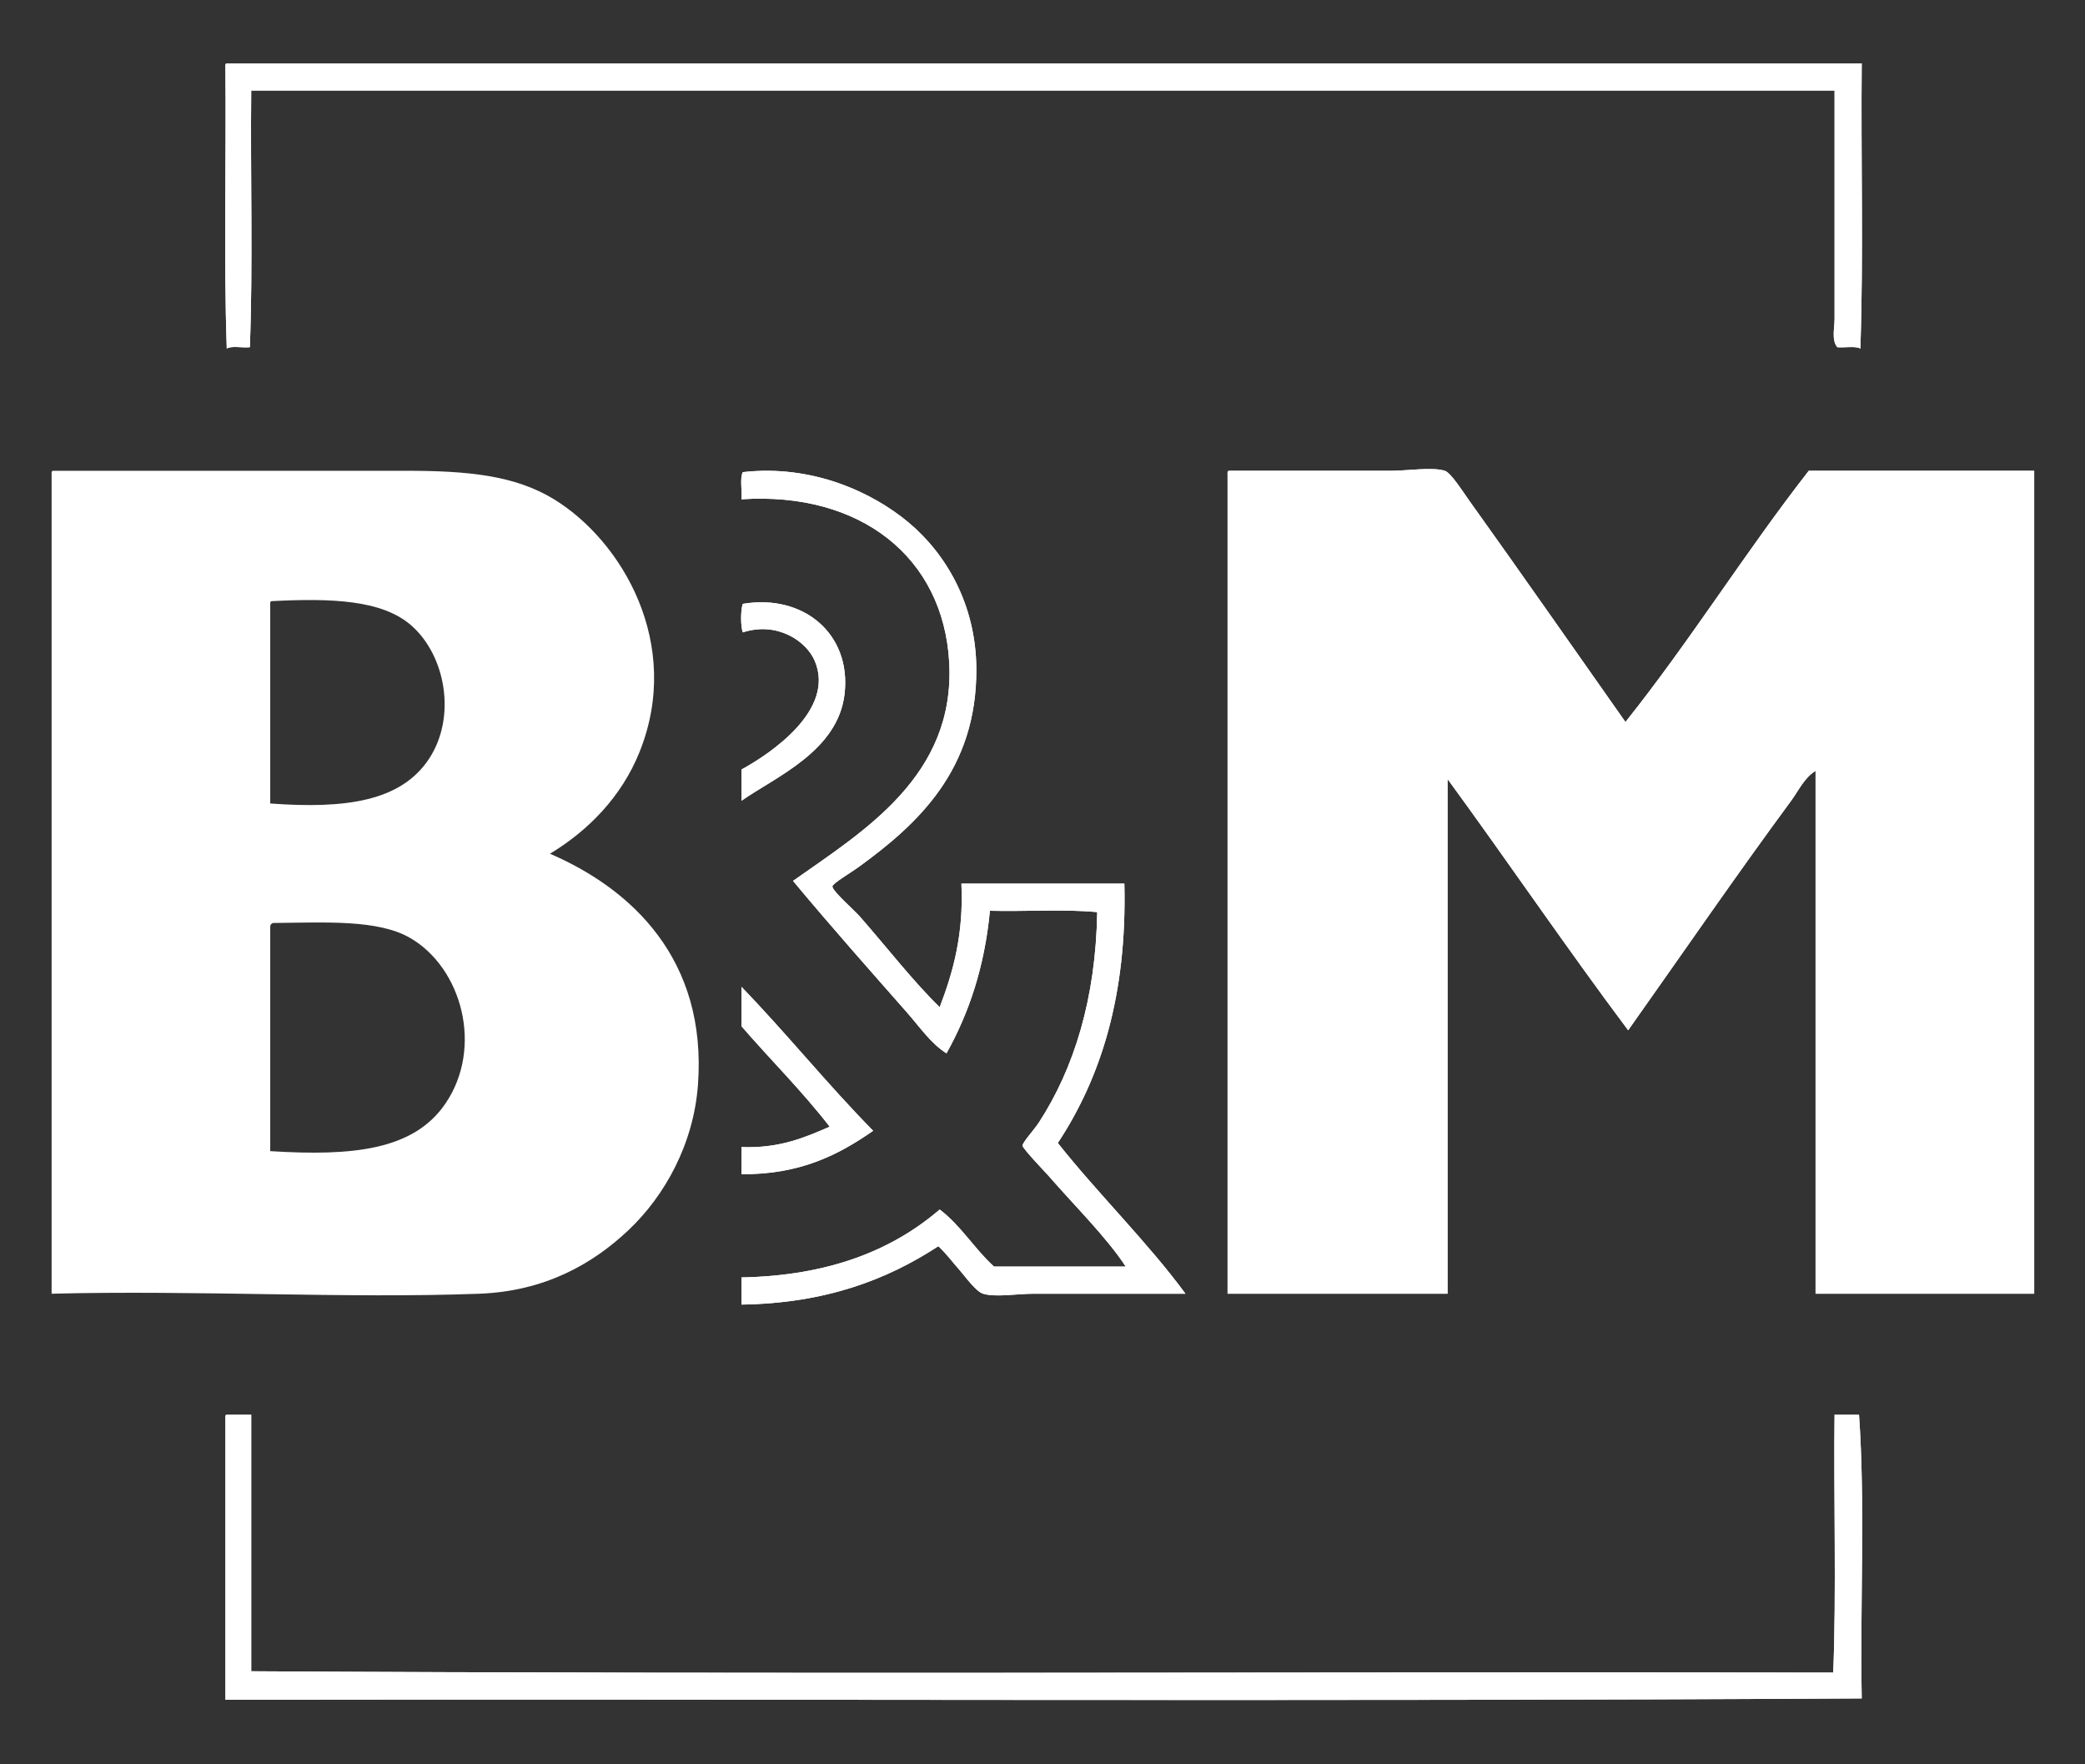
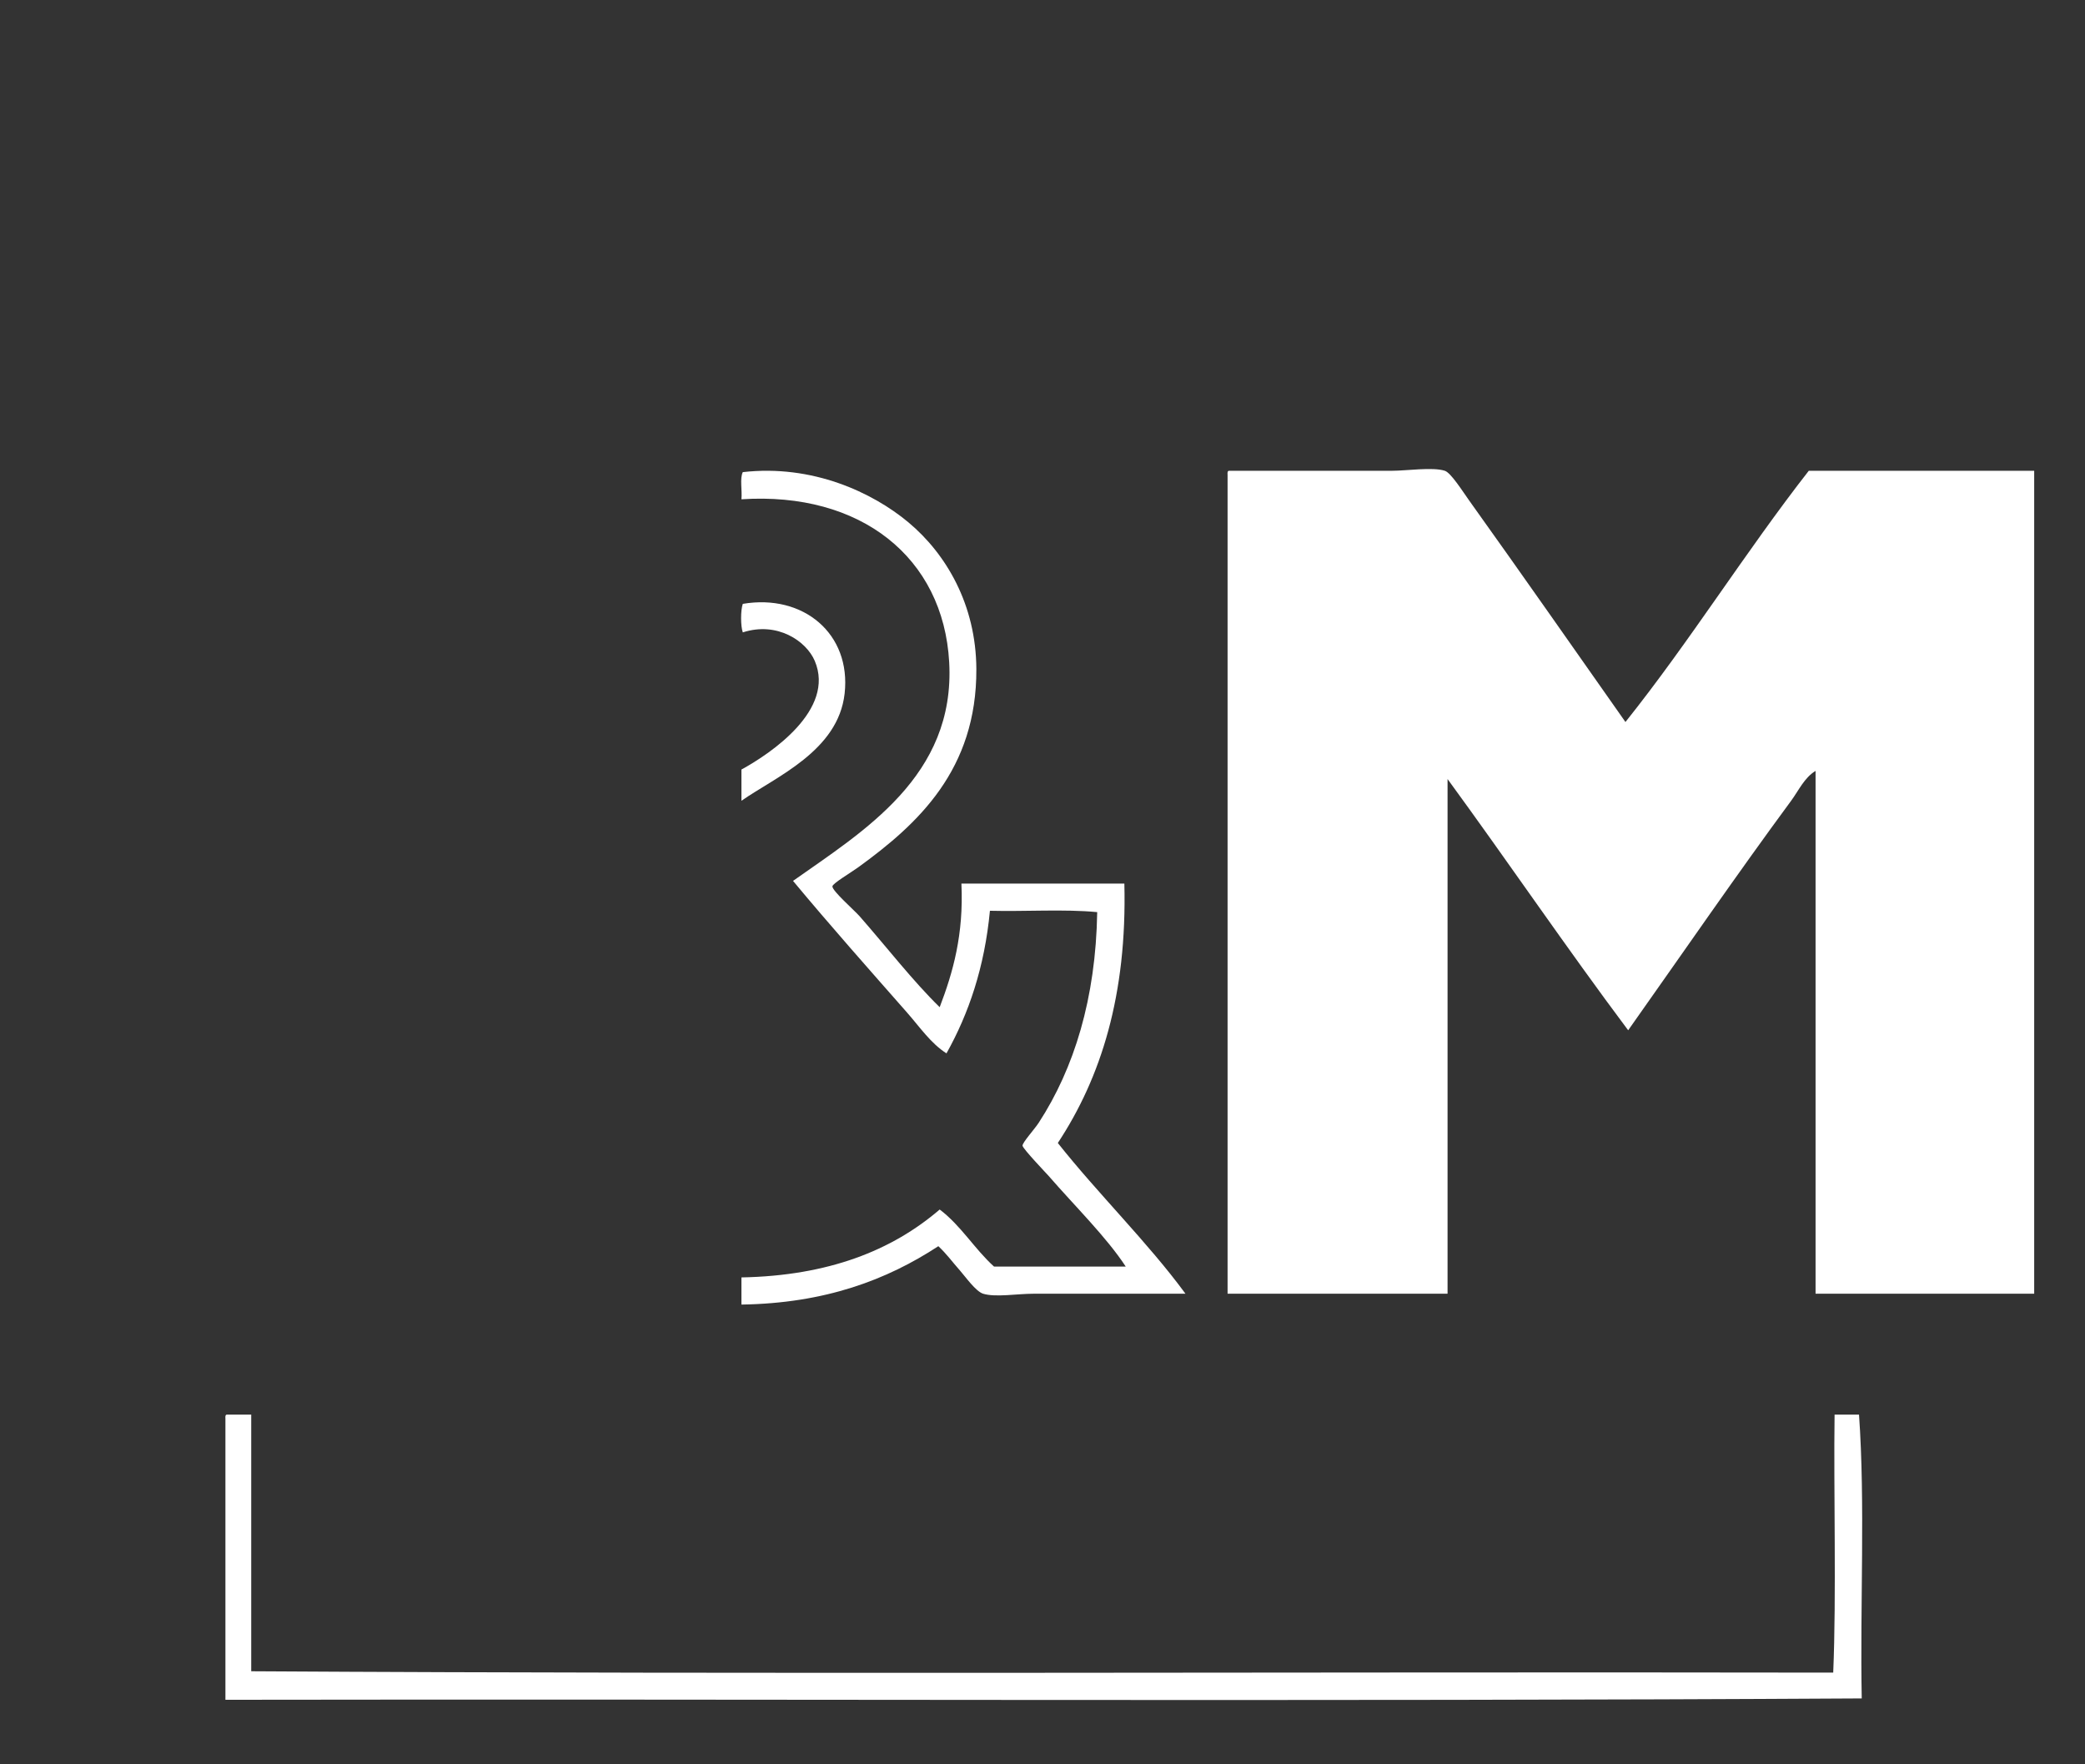
<svg xmlns="http://www.w3.org/2000/svg" version="1.1" id="Ebene_1" x="0px" y="0px" width="368.5px" height="311.81px" viewBox="0 0 368.5 311.81" enable-background="new 0 0 368.5 311.81" xml:space="preserve">
  <rect x="0" y="0" width="368.5" height="311.81" fill="#333333" stroke="none" />
  <g>
-     <path fill="#FFFFFF" d="M39.84,11.92c-0.021-0.34-0.04-0.68,0.24-0.72c96.324,0,192.634,0,288.96,0   c-0.16,16.72,0.319,34.079-0.24,50.4c-0.936-0.505-2.76-0.12-4.08-0.24c-1.042-1.281-0.479-3.346-0.479-5.04   c0-12.826-0.014-28.065,0-40.32c-93.282,0-186.558,0-279.84,0c-0.16,15.04,0.32,30.72-0.24,45.36   c-1.284,0.157-3.195-0.315-4.08,0.24C39.52,45.52,40,28.4,39.84,11.92z M131.04,181.36c0-2.32,0-4.641,0-6.96   c7.99,8.25,15.217,17.262,23.28,25.439c-6.079,4.241-12.884,7.756-23.28,7.68c0-1.6,0-3.199,0-4.8   c6.661,0.262,11.142-1.658,15.6-3.6C141.788,192.852,136.201,187.319,131.04,181.36z M144,116.8   c-1.481-3.493-6.613-7.015-12.72-5.04c-0.399-1.125-0.399-3.915,0-5.04c10.677-1.809,19.174,5.264,18,15.84   c-1.129,10.174-12.168,14.715-18.24,18.96c0-1.84,0-3.68,0-5.52C136.268,133.146,147.662,125.434,144,116.8z M131.04,225.76   c15.386-0.293,26.6-4.76,35.04-12c3.744,2.816,6.154,6.966,9.6,10.08c7.76,0,15.52,0,23.28,0c-3.386-5.182-8.96-10.647-13.68-16.08   c-0.23-0.265-4.522-4.761-4.56-5.279c-0.04-0.545,2.101-2.884,2.879-4.08c6.224-9.569,10.074-21.919,10.32-37.2   c-5.84-0.56-12.72-0.08-18.96-0.24c-0.952,10.009-3.749,18.171-7.68,25.2c-2.758-1.752-4.716-4.648-6.96-7.2   c-6.603-7.509-13.671-15.473-20.16-23.28c12.398-8.767,28.715-18.511,27.6-38.64c-1.026-18.531-15.656-30.184-36.72-28.8   c0.157-1.523-0.316-3.677,0.24-4.8c12.293-1.405,22.933,3.577,29.28,8.88c6.646,5.553,11.946,14.523,12,25.92   c0.083,17.793-10.305,27.378-20.88,35.04c-1.268,0.919-4.509,2.841-4.56,3.36c-0.076,0.777,3.904,4.258,4.8,5.28   c4.748,5.414,9.463,11.499,14.16,16.08c2.368-6.191,4.26-12.859,3.84-21.84c9.6,0,19.2,0,28.8,0   c0.486,19.686-4.13,34.27-11.76,45.84c7.083,8.952,15.957,17.629,22.56,26.64c-8.063,0-17.954,0-26.879,0   c-2.833,0-6.708,0.669-8.88,0c-1.3-0.399-3.162-3.043-4.08-4.08c-1.422-1.605-2.409-2.994-3.84-4.319   c-9.091,5.948-19.982,10.097-34.8,10.319C131.04,228.96,131.04,227.36,131.04,225.76z M329.04,300.16   c-95.916,0.56-192.886,0.08-289.2,0.24c0-16.561,0-33.12,0-49.681c-0.021-0.341-0.04-0.68,0.24-0.72c1.44,0,2.88,0,4.32,0   c0,15.12,0,30.24,0,45.36c92.722,0.56,186.478,0.08,279.6,0.239c0.574-13.5,0.056-32.486,0.24-45.6c1.439,0,2.88,0,4.319,0   C329.673,265.721,328.726,283.514,329.04,300.16z M359.52,228.64c-12.88,0-25.76,0-38.64,0c0-30.8,0-61.601,0-92.399   c-1.983,1.19-2.99,3.477-4.32,5.28c-9.574,12.981-19.336,27.181-28.8,40.56c-10.896-14.545-21.178-29.702-31.92-44.4   c0,30.32,0,60.64,0,90.959c-12.96,0-25.92,0-38.88,0c0-48.24,0-96.479,0-144.72c-0.021-0.34-0.04-0.68,0.24-0.72   c9.372,0,18.995,0,28.8,0c2.604,0,7.208-0.697,9.36,0c1.079,0.35,3.167,3.668,4.319,5.28c9.184,12.833,18.819,26.643,27.601,39.12   c11.366-14.233,21.176-30.023,32.399-44.4c13.28,0,26.561,0,39.84,0C359.52,131.679,359.52,180.161,359.52,228.64z" />
-     <path fill="#FFFFFF" d="M40.08,61.6c0.885-0.555,2.796-0.083,4.08-0.24C44.72,46.72,44.24,31.04,44.4,16   c93.282,0,186.558,0,279.84,0c-0.014,12.254,0,27.494,0,40.32c0,1.694-0.563,3.759,0.479,5.04c1.32,0.12,3.145-0.265,4.08,0.24   c0.56-16.321,0.08-33.68,0.24-50.4c-96.326,0-192.636,0-288.96,0c-0.28,0.04-0.261,0.379-0.24,0.72C40,28.4,39.52,45.52,40.08,61.6   z" />
-     <path fill="#FFFFFF" d="M84.72,228.64c11.548-0.432,20.028-5.24,26.4-11.279c6.385-6.053,11.477-15.197,12.24-25.681   c1.614-22.171-11.75-34.587-26.16-40.8c6.717-4.048,12.652-10.046,15.84-18c7.662-19.119-3.138-37.306-15.12-44.64   c-6.918-4.235-15.229-5.04-26.16-5.04c-19.837,0-41.247,0-62.4,0c-0.279,0.04-0.26,0.379-0.24,0.72c0,48.241,0,96.479,0,144.72   C34.828,227.983,61.188,229.521,84.72,228.64z M48,106.24c10.657-0.545,19.564-0.22,24.72,4.32   c6.045,5.323,7.984,16.123,3.12,23.52c-4.967,7.553-14.759,8.897-28.08,7.92c0-11.68,0-23.36,0-35.04   C47.739,106.62,47.72,106.28,48,106.24z M47.76,203.44c0-13.2,0-26.4,0-39.601c-0.01-0.41,0.179-0.621,0.48-0.72   c9.449-0.092,18.58-0.632,24.24,2.64c9.163,5.297,12.989,19.382,6.24,29.28C73.122,203.251,62.397,204.358,47.76,203.44z" />
    <path fill="#FFFFFF" d="M169.68,224.56c0.918,1.037,2.78,3.681,4.08,4.08c2.172,0.669,6.047,0,8.88,0c8.925,0,18.816,0,26.879,0   c-6.603-9.011-15.477-17.688-22.56-26.64c7.63-11.57,12.246-26.154,11.76-45.84c-9.6,0-19.2,0-28.8,0   c0.42,8.98-1.472,15.648-3.84,21.84c-4.697-4.581-9.412-10.666-14.16-16.08c-0.896-1.021-4.876-4.503-4.8-5.28   c0.051-0.52,3.292-2.441,4.56-3.36c10.575-7.661,20.963-17.246,20.88-35.04c-0.054-11.397-5.354-20.367-12-25.92   c-6.347-5.303-16.987-10.285-29.28-8.88c-0.556,1.124-0.083,3.277-0.24,4.8c21.063-1.384,35.694,10.269,36.72,28.8   c1.115,20.129-15.202,29.874-27.6,38.64c6.489,7.807,13.557,15.771,20.16,23.28c2.244,2.552,4.202,5.448,6.96,7.2   c3.931-7.029,6.729-15.191,7.68-25.2c6.24,0.16,13.12-0.319,18.96,0.24c-0.246,15.281-4.097,27.631-10.32,37.2   c-0.778,1.196-2.919,3.535-2.879,4.08c0.038,0.519,4.33,5.015,4.56,5.279c4.72,5.433,10.294,10.898,13.68,16.08   c-7.76,0-15.52,0-23.28,0c-3.446-3.114-5.856-7.264-9.6-10.08c-8.44,7.24-19.654,11.707-35.04,12c0,1.601,0,3.2,0,4.8   c14.817-0.223,25.708-4.371,34.8-10.319C167.271,221.565,168.258,222.954,169.68,224.56z" />
    <path fill="#FFFFFF" d="M287.28,127.6c-8.781-12.477-18.417-26.287-27.601-39.12c-1.152-1.611-3.24-4.93-4.319-5.28   c-2.152-0.697-6.757,0-9.36,0c-9.805,0-19.428,0-28.8,0c-0.28,0.04-0.261,0.379-0.24,0.72c0,48.241,0,96.479,0,144.72   c12.96,0,25.92,0,38.88,0c0-30.319,0-60.64,0-90.959c10.742,14.698,21.024,29.855,31.92,44.4   c9.464-13.379,19.226-27.579,28.8-40.56c1.33-1.803,2.337-4.09,4.32-5.28c0,30.799,0,61.6,0,92.399c12.88,0,25.76,0,38.64,0   c0-48.479,0-96.96,0-145.439c-13.279,0-26.56,0-39.84,0C308.456,97.577,298.646,113.367,287.28,127.6z" />
    <path fill="#FFFFFF" d="M131.04,136c0,1.84,0,3.68,0,5.52c6.071-4.245,17.11-8.786,18.24-18.96c1.174-10.576-7.323-17.648-18-15.84   c-0.399,1.125-0.399,3.915,0,5.04c6.107-1.975,11.239,1.547,12.72,5.04C147.662,125.434,136.268,133.146,131.04,136z" />
-     <path fill="#FFFFFF" d="M131.04,202.72c0,1.601,0,3.2,0,4.8c10.396,0.076,17.201-3.438,23.28-7.68   c-8.063-8.178-15.29-17.189-23.28-25.439c0,2.319,0,4.64,0,6.96c5.161,5.959,10.748,11.491,15.6,17.76   C142.182,201.062,137.701,202.981,131.04,202.72z" />
    <path fill="#FFFFFF" d="M328.56,250c-1.439,0-2.88,0-4.319,0c-0.185,13.113,0.334,32.1-0.24,45.6   c-93.122-0.159-186.878,0.32-279.6-0.239c0-15.12,0-30.24,0-45.36c-1.44,0-2.88,0-4.32,0c-0.28,0.04-0.261,0.379-0.24,0.72   c0,16.561,0,33.12,0,49.681c96.314-0.16,193.284,0.319,289.2-0.24C328.726,283.514,329.673,265.721,328.56,250z" />
  </g>
</svg>